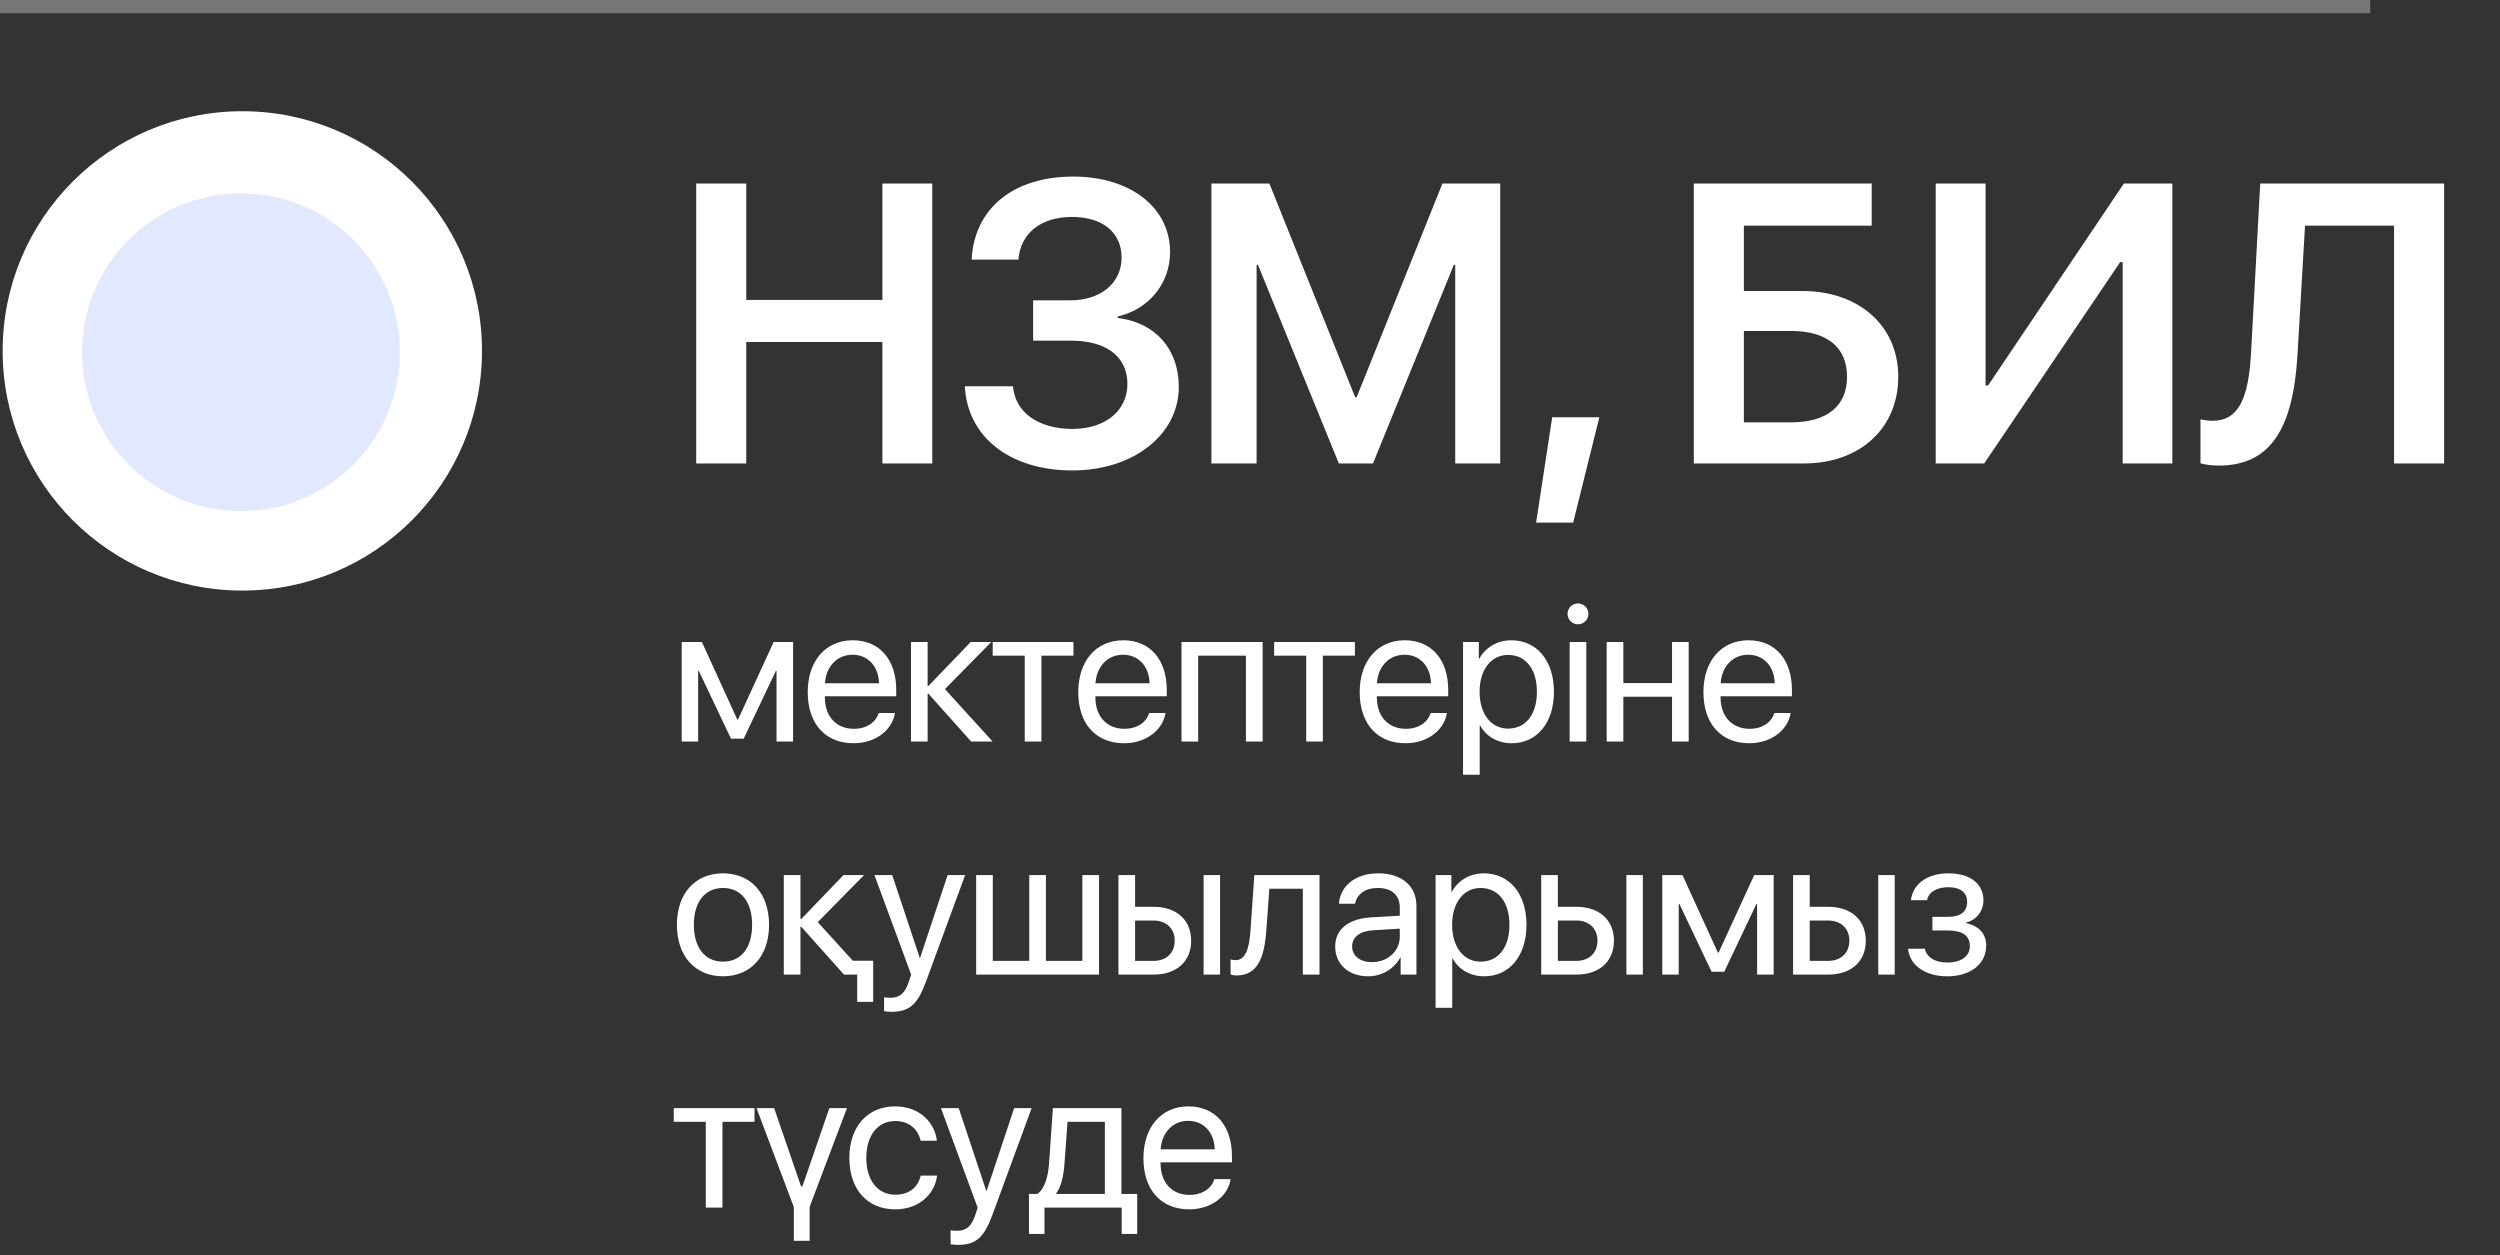
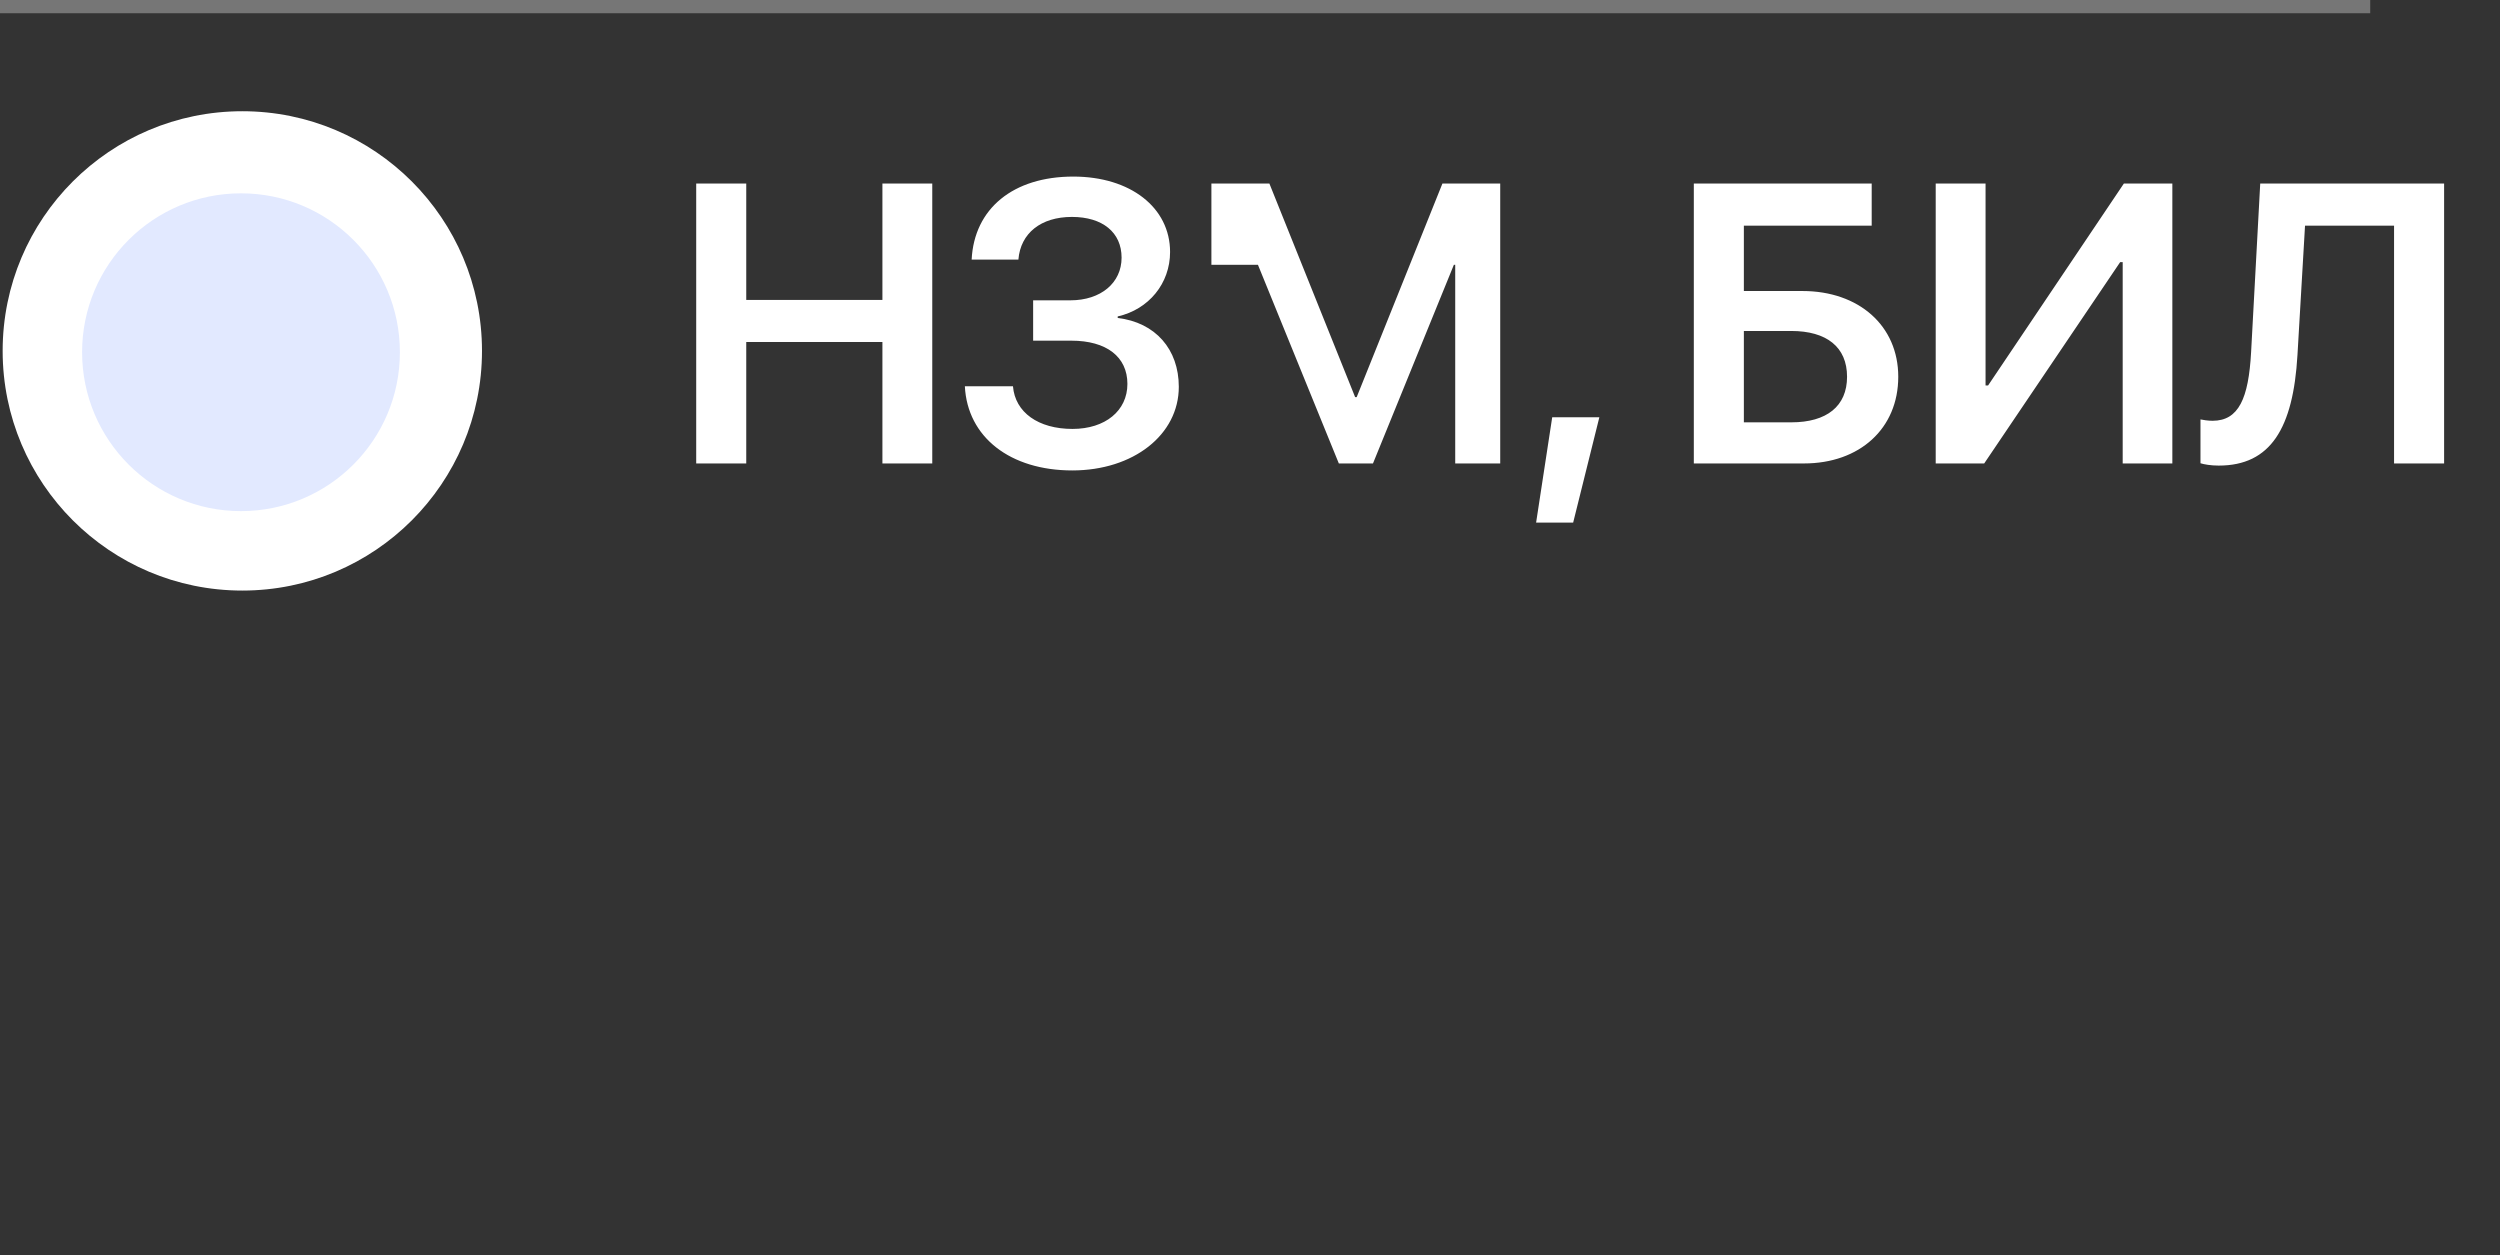
<svg xmlns="http://www.w3.org/2000/svg" width="944" height="474" viewBox="0 0 944 474" fill="none">
  <rect x="0" y="0" width="944" height="474" fill="#333333" stroke="none" />
-   <path d="M352.023 175H333.2V129.15H281.784V175H262.888V69.311H281.784V113.257H333.2V69.311H352.023V175ZM390.112 128.638V113.403H404.175C415.674 113.403 423.511 106.812 423.511 97.29C423.511 87.769 416.333 81.909 404.761 81.909C393.042 81.909 385.352 88.061 384.546 98.022H366.895C367.847 78.76 382.568 66.675 405.273 66.675C426.88 66.675 441.821 78.394 441.821 95.166C441.821 107.031 433.765 116.846 422.046 119.482V120.068C436.255 121.753 445.117 131.86 445.117 146.069C445.117 164.16 427.979 177.637 404.907 177.637C381.396 177.637 365.283 165.039 364.331 145.85H382.495C383.301 155.737 392.09 161.963 404.98 161.963C417.358 161.963 425.708 155.078 425.708 144.971C425.708 134.717 417.798 128.638 404.541 128.638H390.112ZM566.482 175H549.49V100H548.978L518.436 175H505.545L475.003 100H474.49V175H457.425V69.311H479.324L511.697 149.951H512.283L544.656 69.311H566.482V175ZM594.024 197.339H580.035L586.114 157.568H603.912L594.024 197.339ZM716.784 142.261C716.784 161.816 702.209 175 681.188 175H639.587V69.311H706.75V85.205H658.483V109.888H680.603C701.916 109.888 716.784 122.998 716.784 142.261ZM658.483 159.473H676.428C689.758 159.473 697.448 153.394 697.448 142.261C697.448 131.055 689.758 124.976 676.354 124.976H658.483V159.473ZM801.528 175V98.975H800.576L749.233 175H730.923V69.311H749.746V145.557H750.698L801.968 69.311H820.278V175H801.528ZM922.894 175H903.997V85.205H870.379L867.522 134.058C865.911 161.67 857.415 175.806 837.786 175.806C834.856 175.806 832.293 175.366 830.901 174.927V158.374C831.854 158.594 833.831 158.887 835.442 158.887C845.33 158.887 849.065 150.464 850.018 132.959L853.46 69.311H922.894V175Z" fill="white" />
-   <path d="M263.623 280H257.408V242.422H265.032L278.401 271.689H278.69L292.132 242.422H299.467V280H293.216V253.334H292.963L280.822 278.916H276.017L263.876 253.334H263.623V280ZM321.907 247.228C316.017 247.228 311.898 251.744 311.5 257.995H331.916C331.771 251.708 327.833 247.228 321.907 247.228ZM331.771 269.232H337.95C336.866 275.809 330.506 280.65 322.304 280.65C311.537 280.65 304.997 273.171 304.997 261.355C304.997 249.685 311.645 241.771 322.015 241.771C332.168 241.771 338.419 249.143 338.419 260.524V262.909H311.464V263.271C311.464 270.461 315.692 275.194 322.449 275.194C327.218 275.194 330.723 272.773 331.771 269.232ZM356.812 260.199L374.807 280H366.713L350.561 261.934H350.272V280H343.985V242.422H350.272V259.043H350.561L366.532 242.422H374.301L356.812 260.199ZM405.34 242.422V247.589H393.236V280H386.949V247.589H374.844V242.422H405.34ZM424.059 247.228C418.169 247.228 414.05 251.744 413.652 257.995H434.067C433.923 251.708 429.984 247.228 424.059 247.228ZM433.923 269.232H440.101C439.018 275.809 432.658 280.65 424.456 280.65C413.688 280.65 407.148 273.171 407.148 261.355C407.148 249.685 413.797 241.771 424.167 241.771C434.32 241.771 440.571 249.143 440.571 260.524V262.909H413.616V263.271C413.616 270.461 417.844 275.194 424.601 275.194C429.37 275.194 432.875 272.773 433.923 269.232ZM470.454 280V247.589H452.424V280H446.137V242.422H476.778V280H470.454ZM511.611 242.422V247.589H499.507V280H493.22V247.589H481.115V242.422H511.611ZM530.329 247.228C524.44 247.228 520.321 251.744 519.923 257.995H540.338C540.194 251.708 536.255 247.228 530.329 247.228ZM540.194 269.232H546.372C545.288 275.809 538.929 280.65 530.727 280.65C519.959 280.65 513.419 273.171 513.419 261.355C513.419 249.685 520.068 241.771 530.438 241.771C540.591 241.771 546.842 249.143 546.842 260.524V262.909H519.887V263.271C519.887 270.461 524.115 275.194 530.871 275.194C535.641 275.194 539.146 272.773 540.194 269.232ZM570.691 241.771C580.266 241.771 586.77 249.432 586.77 261.211C586.77 272.99 580.303 280.65 570.836 280.65C565.452 280.65 561.116 278.013 558.876 273.894H558.731V292.538H552.444V242.422H558.406V248.781H558.551C560.863 244.554 565.235 241.771 570.691 241.771ZM569.463 275.122C576.147 275.122 580.339 269.738 580.339 261.211C580.339 252.72 576.147 247.3 569.463 247.3C563.031 247.3 558.695 252.864 558.695 261.211C558.695 269.594 563.031 275.122 569.463 275.122ZM592.698 280V242.422H598.985V280H592.698ZM595.841 235.737C593.673 235.737 591.903 233.967 591.903 231.799C591.903 229.595 593.673 227.86 595.841 227.86C598.045 227.86 599.78 229.595 599.78 231.799C599.78 233.967 598.045 235.737 595.841 235.737ZM631.361 280V263.09H612.97V280H606.682V242.422H612.97V257.923H631.361V242.422H637.648V280H631.361ZM660.124 247.228C654.235 247.228 650.116 251.744 649.718 257.995H670.133C669.989 251.708 666.05 247.228 660.124 247.228ZM669.989 269.232H676.167C675.083 275.809 668.724 280.65 660.522 280.65C649.754 280.65 643.214 273.171 643.214 261.355C643.214 249.685 649.863 241.771 660.233 241.771C670.386 241.771 676.637 249.143 676.637 260.524V262.909H649.682V263.271C649.682 270.461 653.909 275.194 660.666 275.194C665.436 275.194 668.941 272.773 669.989 269.232ZM273.018 368.65C262.611 368.65 255.602 361.171 255.602 349.211C255.602 337.215 262.611 329.771 273.018 329.771C283.388 329.771 290.397 337.215 290.397 349.211C290.397 361.171 283.388 368.65 273.018 368.65ZM273.018 363.122C279.666 363.122 284.002 358.063 284.002 349.211C284.002 340.358 279.666 335.3 273.018 335.3C266.369 335.3 261.997 340.358 261.997 349.211C261.997 358.063 266.369 363.122 273.018 363.122ZM322.015 362.761H329.711V378.298H323.677V368H318.691L302.54 349.934H302.25V368H295.963V330.422H302.25V347.043H302.54L318.51 330.422H326.279L308.791 348.199L322.015 362.761ZM336.542 382.056C335.783 382.056 334.519 381.983 333.832 381.839V376.563C334.519 376.708 335.494 376.744 336.289 376.744C339.794 376.744 341.745 375.046 343.19 370.674L344.058 368.036L330.183 330.422H336.903L347.31 361.713H347.418L357.824 330.422H364.436L349.658 370.638C346.442 379.418 343.335 382.056 336.542 382.056ZM368.593 368V330.422H374.88V362.833H388.647V330.422H394.934V362.833H408.701V330.422H414.988V368H368.593ZM454.482 368V330.422H460.697V368H454.482ZM435.549 347.585H428.611V362.833H435.549C440.427 362.833 443.57 359.798 443.57 355.209C443.57 350.584 440.391 347.585 435.549 347.585ZM422.324 368V330.422H428.611V342.418H435.657C444.257 342.418 449.785 347.368 449.785 355.209C449.785 363.05 444.257 368 435.657 368H422.324ZM478.151 351.415C477.392 361.785 474.827 368.325 466.913 368.325C465.829 368.325 465.107 368.108 464.673 367.928V362.255C464.998 362.363 465.685 362.544 466.588 362.544C470.31 362.544 471.719 358.172 472.189 351.271L473.634 330.422H498.241V368H491.954V335.589H479.307L478.151 351.415ZM518.079 363.303C524.005 363.303 528.557 359.147 528.557 353.728V350.656L518.513 351.271C513.454 351.596 510.563 353.836 510.563 357.377C510.563 360.954 513.562 363.303 518.079 363.303ZM516.67 368.65C509.19 368.65 504.168 364.134 504.168 357.377C504.168 350.945 509.118 346.898 517.79 346.393L528.557 345.778V342.635C528.557 338.046 525.522 335.3 520.319 335.3C515.477 335.3 512.442 337.576 511.647 341.262H505.577C506.011 334.758 511.575 329.771 520.464 329.771C529.28 329.771 534.845 334.541 534.845 342.021V368H528.883V361.532H528.738C526.498 365.832 521.728 368.65 516.67 368.65ZM560.32 329.771C569.895 329.771 576.399 337.432 576.399 349.211C576.399 360.99 569.931 368.65 560.464 368.65C555.08 368.65 550.745 366.013 548.504 361.894H548.36V380.538H542.073V330.422H548.035V336.781H548.179C550.492 332.554 554.864 329.771 560.32 329.771ZM559.091 363.122C565.776 363.122 569.967 357.738 569.967 349.211C569.967 340.72 565.776 335.3 559.091 335.3C552.66 335.3 548.324 340.864 548.324 349.211C548.324 357.594 552.66 363.122 559.091 363.122ZM614.123 368V330.422H620.338V368H614.123ZM595.189 347.585H588.252V362.833H595.189C600.067 362.833 603.211 359.798 603.211 355.209C603.211 350.584 600.031 347.585 595.189 347.585ZM581.965 368V330.422H588.252V342.418H595.298C603.897 342.418 609.426 347.368 609.426 355.209C609.426 363.05 603.897 368 595.298 368H581.965ZM633.889 368H627.674V330.422H635.298L648.667 359.689H648.956L662.398 330.422H669.733V368H663.482V341.334H663.229L651.088 366.916H646.283L634.142 341.334H633.889V368ZM709.227 368V330.422H715.442V368H709.227ZM690.294 347.585H683.356V362.833H690.294C695.172 362.833 698.315 359.798 698.315 355.209C698.315 350.584 695.136 347.585 690.294 347.585ZM677.069 368V330.422H683.356V342.418H690.402C699.002 342.418 704.53 347.368 704.53 355.209C704.53 363.05 699.002 368 690.402 368H677.069ZM735.317 368.65C727.078 368.65 721.116 364.604 720.466 358.244H726.825C727.548 361.532 730.656 363.447 735.317 363.447C740.773 363.447 743.808 360.882 743.808 357.305C743.808 353.186 740.99 351.343 735.317 351.343H729.68V346.212H735.317C740.267 346.212 742.796 344.333 742.796 340.539C742.796 337.323 740.556 335.011 735.714 335.011C731.27 335.011 728.162 336.926 727.657 339.925H721.55C722.345 333.71 727.765 329.771 735.714 329.771C744.278 329.771 748.939 333.927 748.939 340.033C748.939 343.936 746.373 347.404 742.471 348.308V348.597C747.421 349.681 749.987 352.788 749.987 357.016C749.987 363.953 744.133 368.65 735.317 368.65ZM284.905 418.422V423.589H272.801V456H266.514V423.589H254.409V418.422H284.905ZM319.811 418.422L305.719 455.711V468.538H299.757V455.819L285.666 418.422H292.314L302.467 447.942H303.009L313.163 418.422H319.811ZM353.777 430.743H347.635C346.731 426.66 343.552 423.3 338.023 423.3C331.519 423.3 327.111 428.684 327.111 437.211C327.111 445.955 331.592 451.122 338.096 451.122C343.227 451.122 346.587 448.412 347.671 443.896H353.85C352.874 451.375 346.587 456.65 338.06 456.65C327.653 456.65 320.716 449.315 320.716 437.211C320.716 425.359 327.617 417.771 337.987 417.771C347.382 417.771 352.982 423.986 353.777 430.743ZM361.656 470.056C360.897 470.056 359.632 469.983 358.946 469.839V464.563C359.632 464.708 360.608 464.744 361.403 464.744C364.908 464.744 366.859 463.046 368.304 458.674L369.171 456.036L355.296 418.422H362.017L372.423 449.713H372.532L382.938 418.422H389.55L374.772 458.638C371.556 467.418 368.449 470.056 361.656 470.056ZM417.193 450.833V423.589H403.101L401.945 439.415C401.62 444.076 400.644 448.159 398.874 450.544V450.833H417.193ZM394.393 465.937H388.54V450.833H391.684C394.43 449.026 395.767 444.329 396.128 439.271L397.573 418.422H423.444V450.833H429.406V465.937H423.553V456H394.393V465.937ZM448.666 423.228C442.777 423.228 438.658 427.744 438.26 433.995H458.675C458.531 427.708 454.592 423.228 448.666 423.228ZM458.531 445.232H464.709C463.625 451.809 457.266 456.65 449.064 456.65C438.296 456.65 431.756 449.171 431.756 437.355C431.756 425.685 438.405 417.771 448.775 417.771C458.928 417.771 465.179 425.143 465.179 436.524V438.909H438.224V439.271C438.224 446.461 442.452 451.194 449.208 451.194C453.978 451.194 457.483 448.773 458.531 445.232Z" fill="white" />
+   <path d="M352.023 175H333.2V129.15H281.784V175H262.888V69.311H281.784V113.257H333.2V69.311H352.023V175ZM390.112 128.638V113.403H404.175C415.674 113.403 423.511 106.812 423.511 97.29C423.511 87.769 416.333 81.909 404.761 81.909C393.042 81.909 385.352 88.061 384.546 98.022H366.895C367.847 78.76 382.568 66.675 405.273 66.675C426.88 66.675 441.821 78.394 441.821 95.166C441.821 107.031 433.765 116.846 422.046 119.482V120.068C436.255 121.753 445.117 131.86 445.117 146.069C445.117 164.16 427.979 177.637 404.907 177.637C381.396 177.637 365.283 165.039 364.331 145.85H382.495C383.301 155.737 392.09 161.963 404.98 161.963C417.358 161.963 425.708 155.078 425.708 144.971C425.708 134.717 417.798 128.638 404.541 128.638H390.112ZM566.482 175H549.49V100H548.978L518.436 175H505.545L475.003 100H474.49H457.425V69.311H479.324L511.697 149.951H512.283L544.656 69.311H566.482V175ZM594.024 197.339H580.035L586.114 157.568H603.912L594.024 197.339ZM716.784 142.261C716.784 161.816 702.209 175 681.188 175H639.587V69.311H706.75V85.205H658.483V109.888H680.603C701.916 109.888 716.784 122.998 716.784 142.261ZM658.483 159.473H676.428C689.758 159.473 697.448 153.394 697.448 142.261C697.448 131.055 689.758 124.976 676.354 124.976H658.483V159.473ZM801.528 175V98.975H800.576L749.233 175H730.923V69.311H749.746V145.557H750.698L801.968 69.311H820.278V175H801.528ZM922.894 175H903.997V85.205H870.379L867.522 134.058C865.911 161.67 857.415 175.806 837.786 175.806C834.856 175.806 832.293 175.366 830.901 174.927V158.374C831.854 158.594 833.831 158.887 835.442 158.887C845.33 158.887 849.065 150.464 850.018 132.959L853.46 69.311H922.894V175Z" fill="white" />
  <rect width="895" height="5" fill="#D9D9D9" fill-opacity="0.4" />
  <circle cx="91.5" cy="132.5" r="90.5" fill="white" />
  <circle cx="91" cy="133" r="60" fill="#E2E9FF" />
</svg>